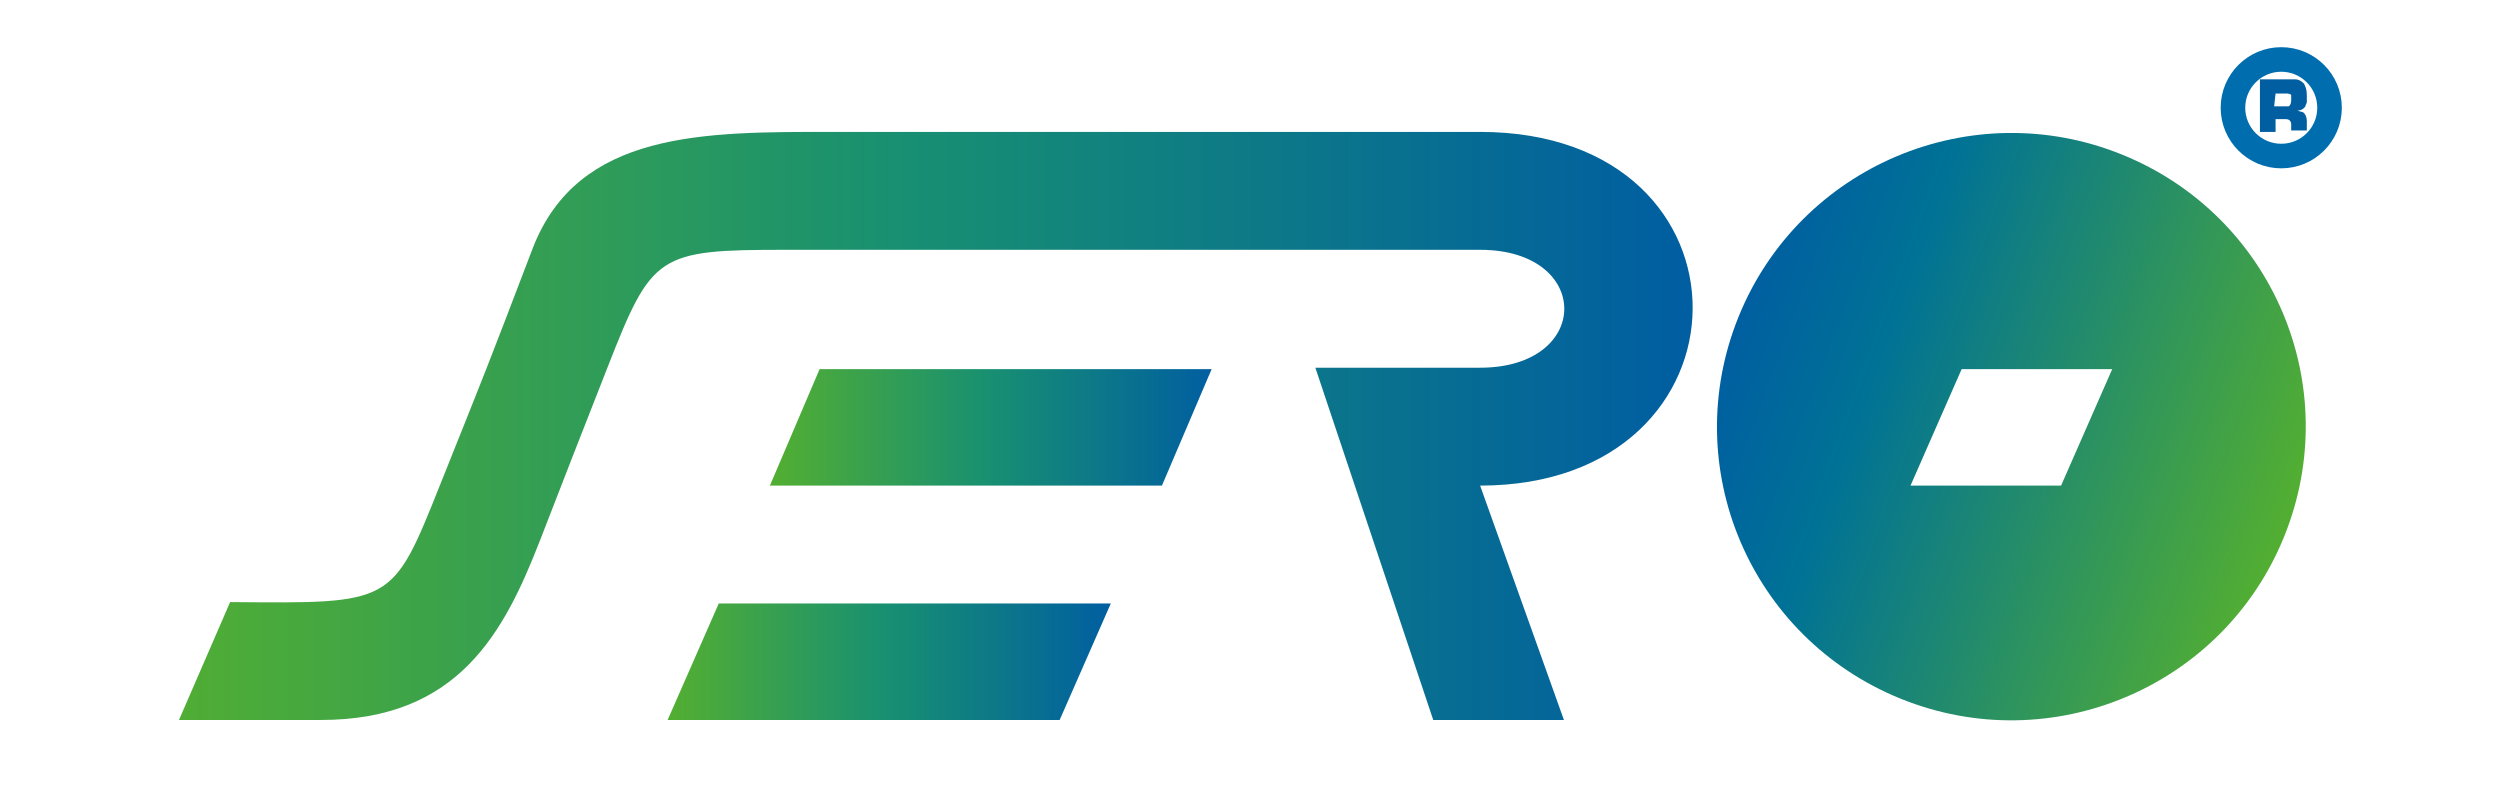
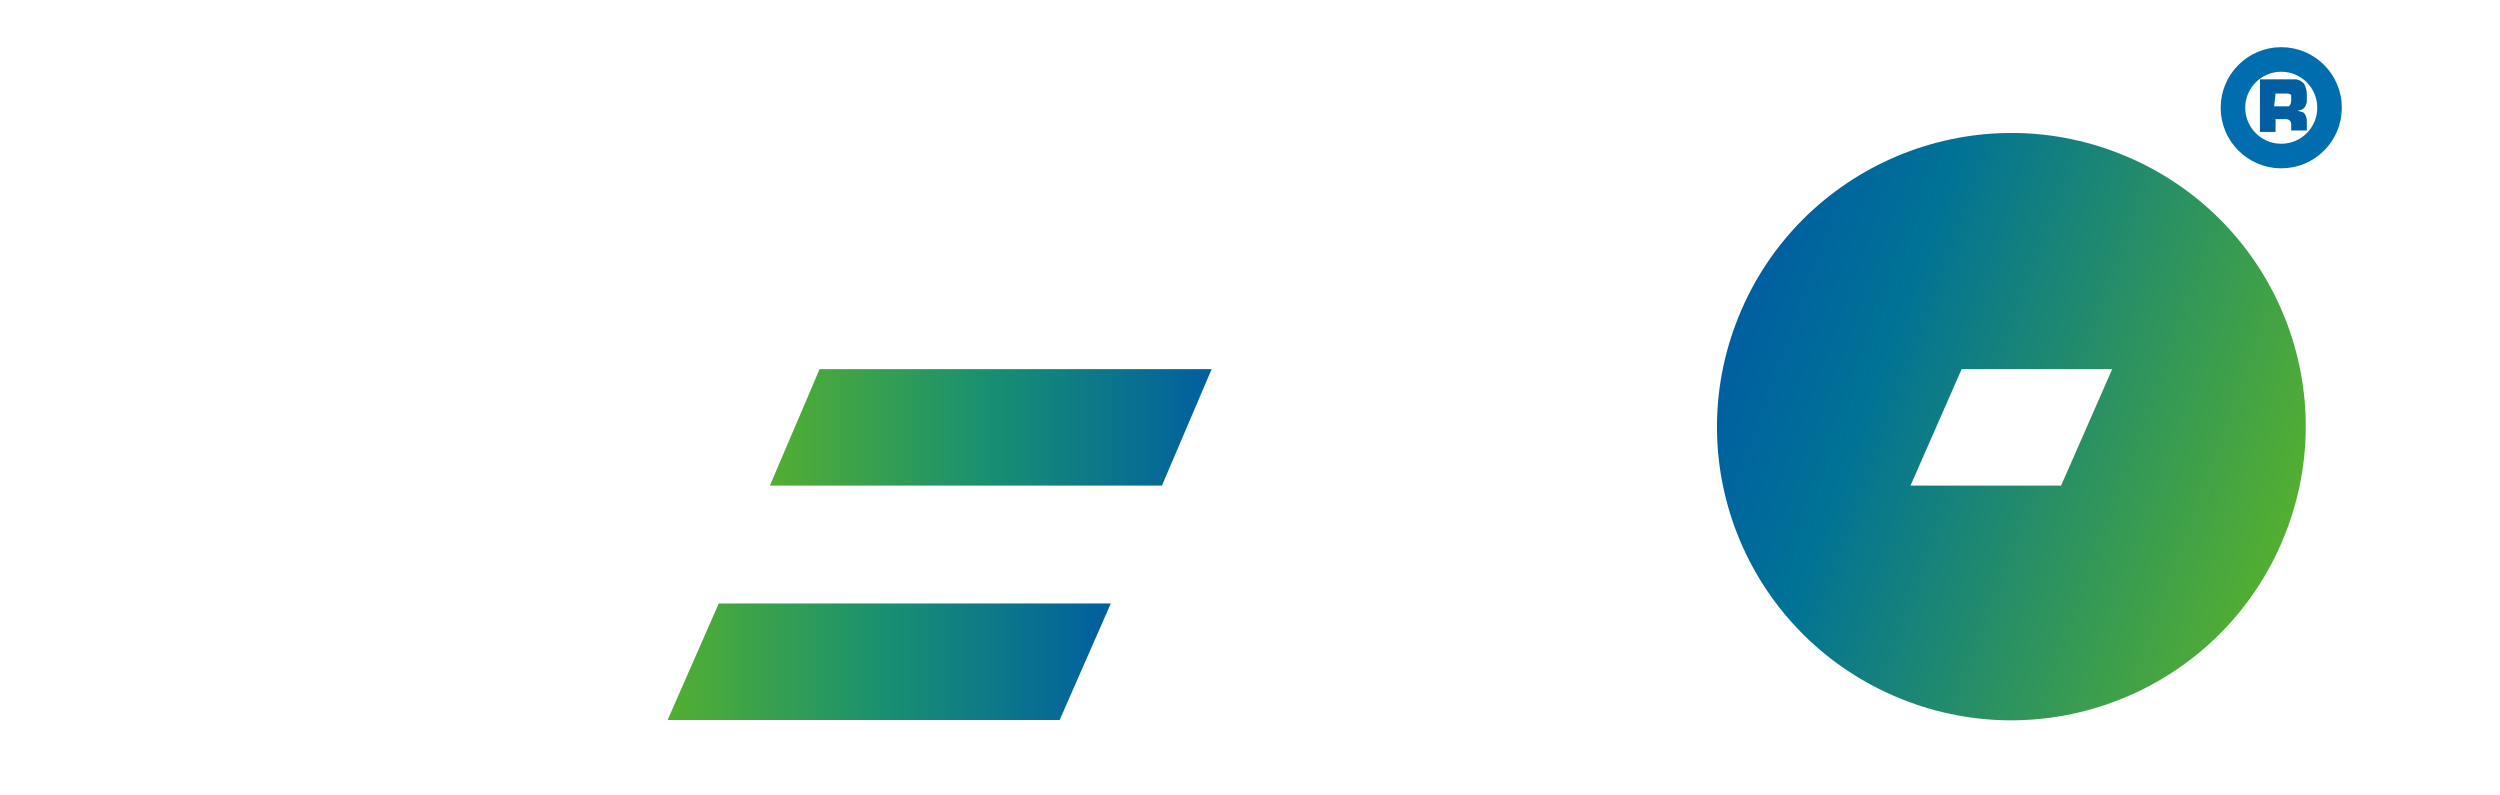
<svg xmlns="http://www.w3.org/2000/svg" version="1.1" id="Laag_1" x="0px" y="0px" viewBox="0 0 176 56" style="enable-background:new 0 0 176 56;" xml:space="preserve">
  <style type="text/css">
	.st0{fill:none;stroke:#006EAE;stroke-width:1.73;}
	.st1{fill:url(#Path_00000014614036341912133890000009606431128664606594_);}
	.st2{fill:url(#Path_00000147179151344716638730000015924906981926733996_);}
	.st3{fill:url(#Shape_00000114751741529693355420000015945785608731591610_);}
	.st4{fill:url(#Path_00000052096450177016286820000008860016845974730159_);}
	.st5{fill:#005EA1;}
</style>
  <g id="Page-1">
    <g id="HOME" transform="translate(-150, -48)">
      <g id="Ebene_1" transform="translate(150, 49.686)">
        <circle id="Oval" class="st0" cx="160.6" cy="5.9" r="3.4" />
        <linearGradient id="Path_00000042729294304516098140000004105056991458429066_" gradientUnits="userSpaceOnUse" x1="-863.826" y1="556.159" x2="-862.961" y2="556.159" gradientTransform="matrix(123.165 0 0 -47.815 106405.375 26621.221)">
          <stop offset="0" style="stop-color:#52AE32" />
          <stop offset="0.483" style="stop-color:#189071" />
          <stop offset="1" style="stop-color:#005EA1" />
        </linearGradient>
-         <path id="Path" style="fill:url(#Path_00000042729294304516098140000004105056991458429066_);" d="M22.6,49     c9.7,0,12.9-6.2,15.4-12.6c1.4-3.6,3.1-8,4.8-12.3c3.1-7.9,3.5-8.2,12.5-8.2c9.7,0,44.1,0,48.9,0c7.9,0,7.9,8.3,0,8.3     c-2.5,0-8.8,0-11.6,0l8.3,24.8h9.2l-5.9-16.5c19.8,0,20.1-24.9,0-24.9c-6.6,0-39.6,0-45.6,0c-9,0-17.9-0.1-21.1,8.2     c-3.4,8.9-3.1,8.1-6.5,16.6s-3.3,8.4-14.8,8.3L12.6,49" />
        <linearGradient id="Path_00000041982411208260957420000000479200920298190218_" gradientUnits="userSpaceOnUse" x1="-846.636" y1="513.696" x2="-845.771" y2="513.696" gradientTransform="matrix(36.046 0 0 -9.543 30565.094 4946.844)">
          <stop offset="0" style="stop-color:#52AE32" />
          <stop offset="0.483" style="stop-color:#189071" />
          <stop offset="1" style="stop-color:#005EA1" />
        </linearGradient>
        <polyline id="Path_00000181767647653727491730000001808610641928949891_" style="fill:url(#Path_00000041982411208260957420000000479200920298190218_);" points="     74.6,49 78.2,40.8 50.6,40.8 47,49    " />
        <linearGradient id="Shape_00000105409956298504495200000016403582672235416751_" gradientUnits="userSpaceOnUse" x1="-852.871" y1="556.299" x2="-852.058" y2="556.004" gradientTransform="matrix(47.876 0 0 -47.782 40953.953 26602.547)">
          <stop offset="0" style="stop-color:#005EA1" />
          <stop offset="0.256" style="stop-color:#007296" />
          <stop offset="1" style="stop-color:#52AE32" />
        </linearGradient>
        <path id="Shape" style="fill:url(#Shape_00000105409956298504495200000016403582672235416751_);" d="M149.4,9.2     C149.4,9.2,149.4,9.2,149.4,9.2c-10.6-4.3-22.7,0.8-27,11.4c-4.3,10.6,0.8,22.6,11.4,26.9v0c10.6,4.3,22.7-0.8,27-11.4     C165.1,25.5,160,13.5,149.4,9.2z M145.1,32.5h-10.6l3.6-8.2h10.6L145.1,32.5z" />
        <linearGradient id="Path_00000011714616166419580010000016472594201384186247_" gradientUnits="userSpaceOnUse" x1="-846.667" y1="513.427" x2="-845.802" y2="513.427" gradientTransform="matrix(36.046 0 0 -9.543 30573.348 4927.759)">
          <stop offset="0" style="stop-color:#52AE32" />
          <stop offset="0.483" style="stop-color:#189071" />
          <stop offset="1" style="stop-color:#005EA1" />
        </linearGradient>
        <polyline id="Path_00000102544913450243279070000005129852502773302938_" style="fill:url(#Path_00000011714616166419580010000016472594201384186247_);" points="     81.8,32.5 85.3,24.3 57.7,24.3 54.2,32.5    " />
        <path id="Shape_00000129202138745402484260000012773959143798172827_" class="st5" d="M160.9,3.9c0.3,0,0.5,0,0.7,0     c0.2,0,0.4,0.1,0.6,0.3c0.1,0.2,0.2,0.4,0.2,0.8c0,0.2,0,0.4,0,0.5c0,0.1-0.1,0.2-0.1,0.3c-0.2,0.3-0.5,0.3-0.6,0.3     c0.1,0,0.3,0.1,0.4,0.1c0.2,0.1,0.3,0.4,0.3,0.6v0.7h-1.1V7.1c0-0.1,0-0.2-0.1-0.3c-0.1-0.1-0.2-0.1-0.4-0.1h-0.6v0.9h-1.1V3.9     L160.9,3.9L160.9,3.9z M160.1,5.8h0.8c0,0,0.1,0,0.2,0c0.1,0,0.2-0.2,0.2-0.4c0-0.1,0-0.3,0-0.4c-0.1-0.1-0.2-0.1-0.4-0.1h-0.7     L160.1,5.8L160.1,5.8z" />
      </g>
    </g>
  </g>
</svg>